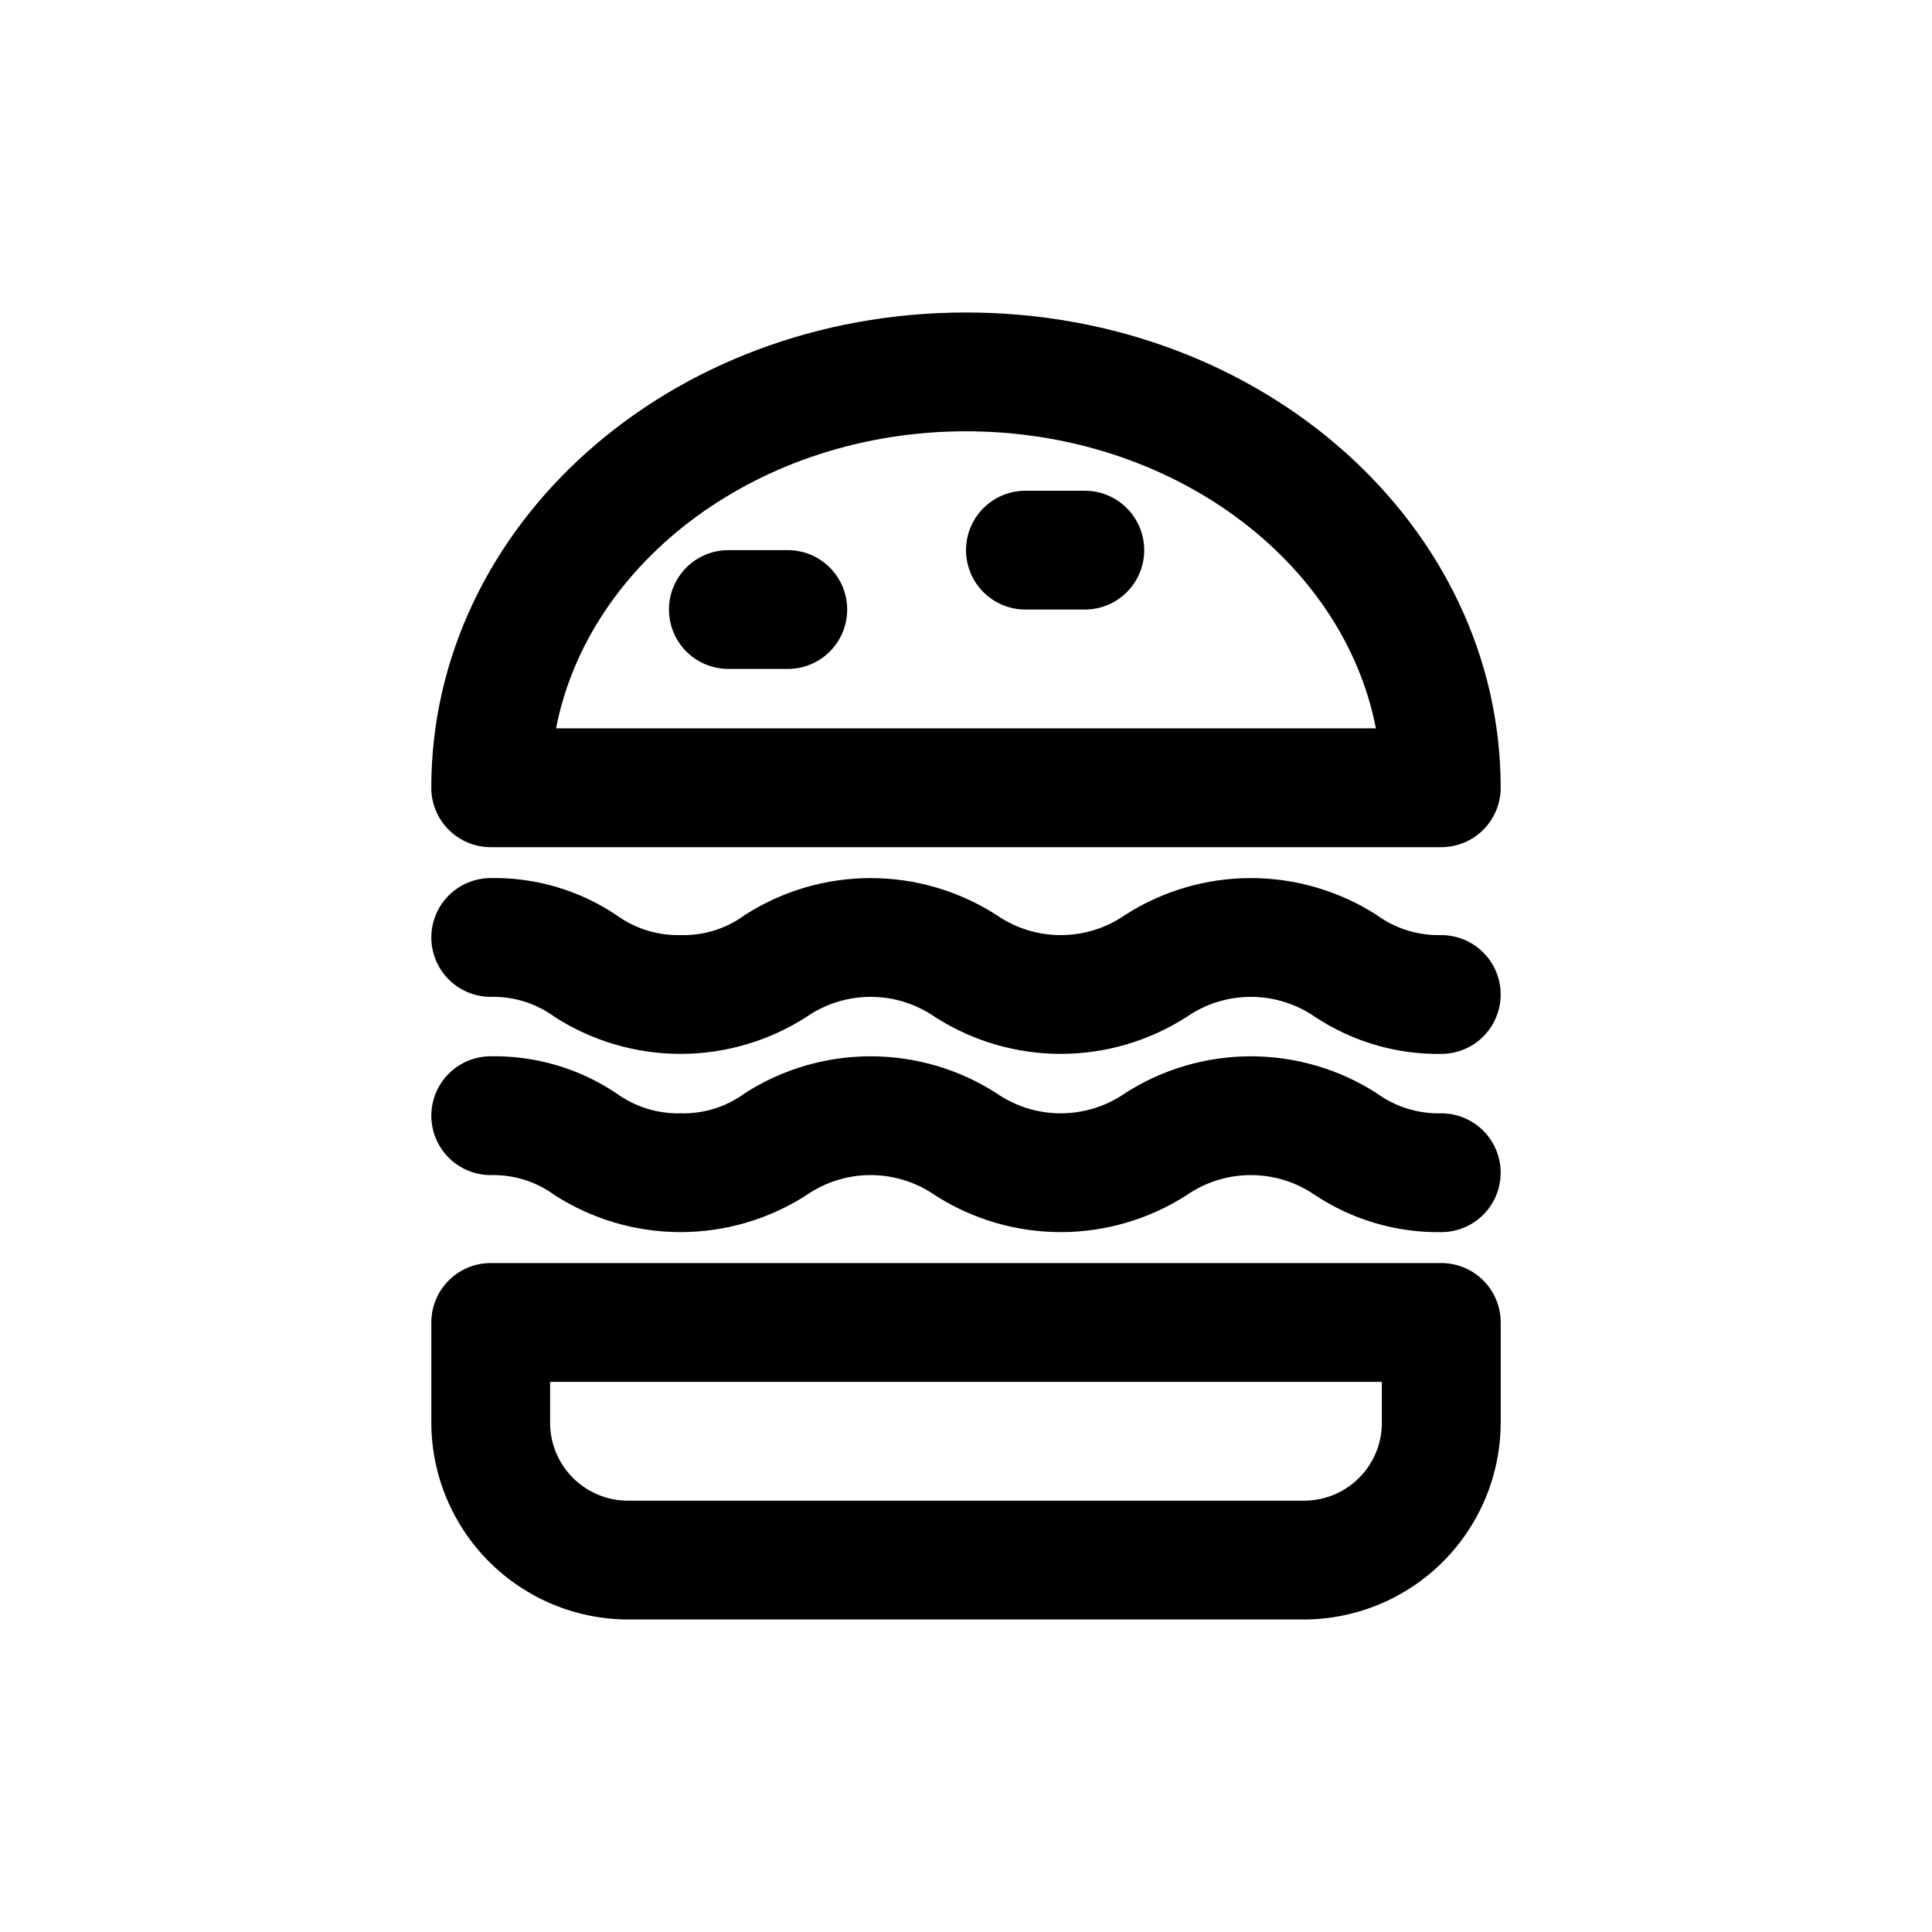
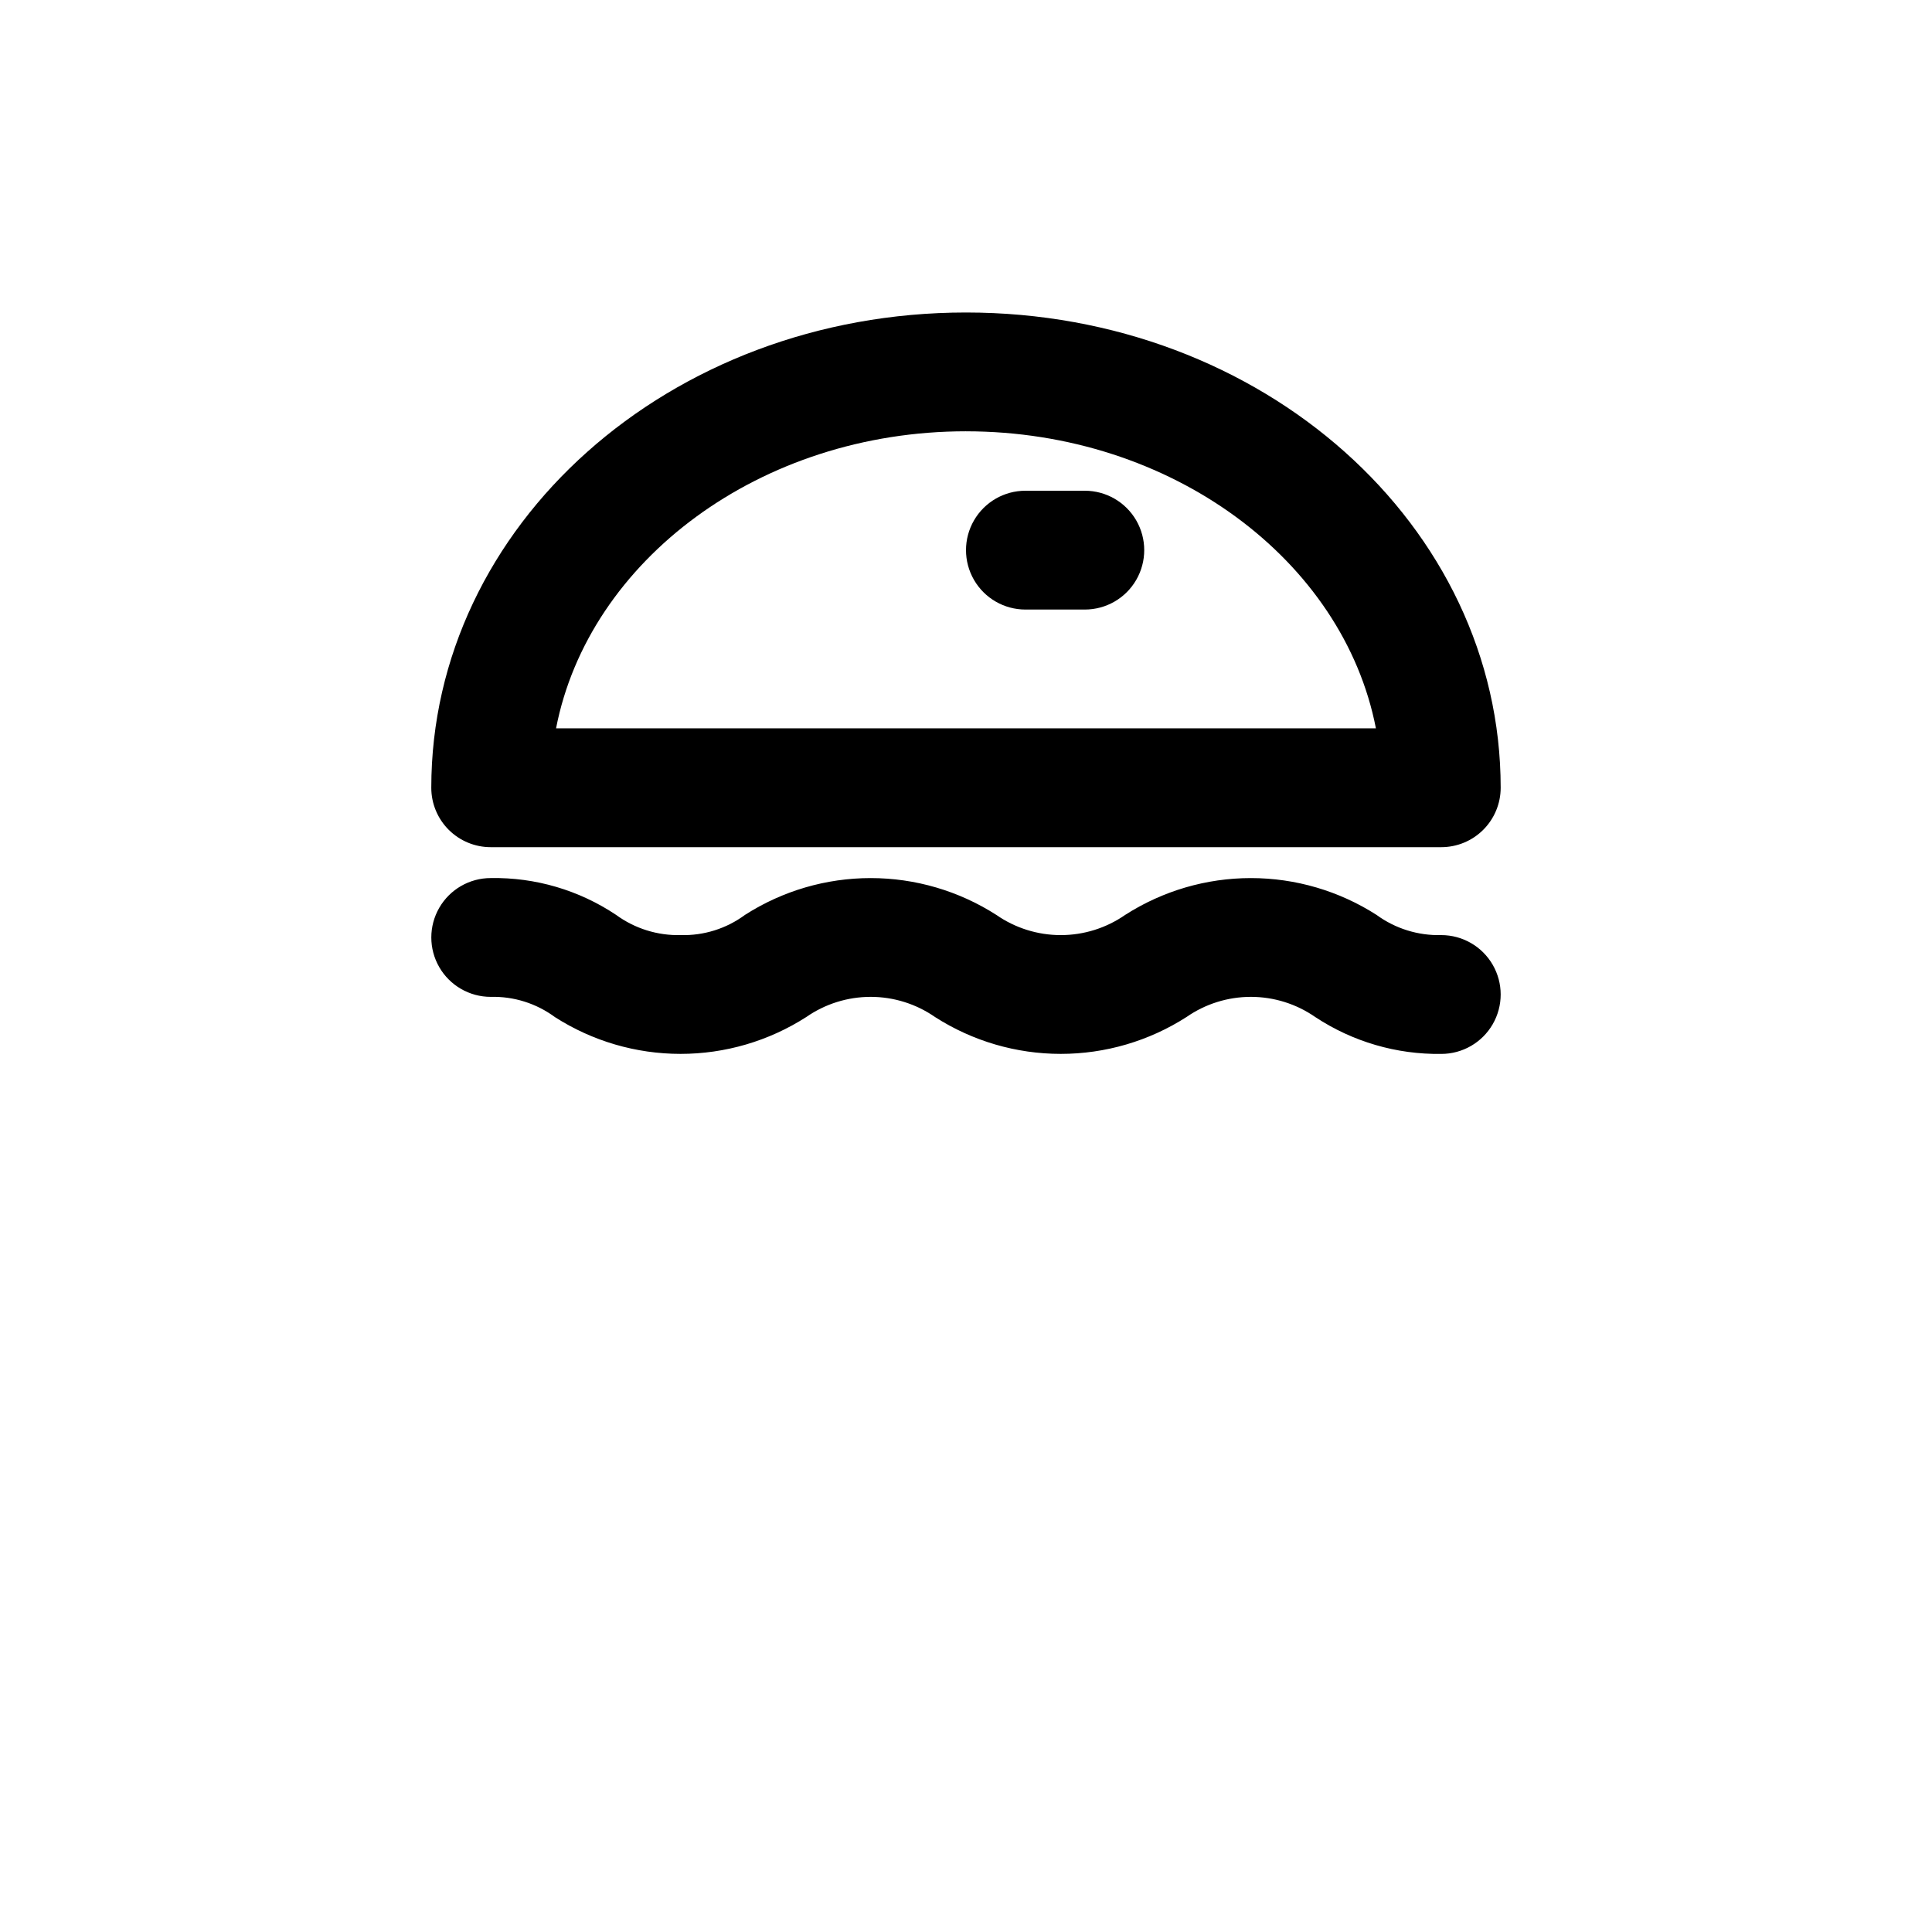
<svg xmlns="http://www.w3.org/2000/svg" fill="#000000" width="800px" height="800px" version="1.1" viewBox="144 144 512 512">
  <g>
-     <path d="m525.95 478.72h-251.9c-4.176 0-8.18 1.66-11.133 4.609-2.953 2.953-4.613 6.961-4.613 11.133v26.609c0.043 13.809 5.547 27.039 15.312 36.805 9.762 9.762 22.992 15.266 36.801 15.309h179.17c13.809-0.043 27.039-5.547 36.805-15.309 9.762-9.766 15.266-22.996 15.309-36.805v-26.609c0-4.172-1.66-8.18-4.613-11.133-2.949-2.949-6.957-4.609-11.133-4.609zm-15.742 42.352c0 5.469-2.172 10.715-6.043 14.582-3.867 3.871-9.113 6.043-14.582 6.043h-179.17c-5.469 0-10.715-2.172-14.582-6.043-3.867-3.867-6.043-9.113-6.043-14.582v-10.863h220.42z" />
    <path d="m274.05 368.51h251.9c4.176 0 8.184-1.66 11.133-4.613 2.953-2.953 4.613-6.957 4.613-11.133 0-69.43-62.977-125.95-141.7-125.95-78.723 0-141.7 56.523-141.7 125.95 0 4.176 1.66 8.18 4.613 11.133 2.953 2.953 6.957 4.613 11.133 4.613zm125.95-110.21c54.473 0 99.977 34.164 108.63 78.719h-217.27c8.66-44.559 54.16-78.723 108.64-78.723z" />
-     <path d="m525.95 439.04c-6.152 0.16-12.188-1.723-17.16-5.352-9.938-6.371-21.492-9.754-33.297-9.754-11.805 0-23.359 3.383-33.301 9.754-5.012 3.488-10.973 5.356-17.082 5.356-6.106 0-12.066-1.867-17.082-5.356-9.938-6.371-21.492-9.754-33.297-9.754-11.805 0-23.363 3.383-33.301 9.754-4.91 3.629-10.895 5.512-17.004 5.352-6.152 0.16-12.188-1.723-17.16-5.352-9.82-6.562-21.41-9.969-33.219-9.762-5.625 0-10.824 3-13.637 7.871-2.812 4.871-2.812 10.875 0 15.746s8.012 7.871 13.637 7.871c6.106-0.16 12.09 1.723 17.004 5.352 9.938 6.371 21.492 9.754 33.297 9.754 11.805 0 23.359-3.383 33.301-9.754 5.012-3.488 10.973-5.356 17.082-5.356 6.106 0 12.066 1.867 17.082 5.356 9.938 6.371 21.492 9.754 33.297 9.754s23.359-3.383 33.301-9.754c5.012-3.488 10.973-5.356 17.082-5.356 6.106 0 12.066 1.867 17.082 5.356 9.895 6.531 21.523 9.934 33.375 9.762 5.625 0 10.824-3 13.637-7.871s2.812-10.875 0-15.746c-2.812-4.871-8.012-7.871-13.637-7.871z" />
    <path d="m525.95 391.81c-6.152 0.16-12.188-1.723-17.16-5.356-9.938-6.367-21.492-9.754-33.297-9.754-11.805 0-23.359 3.387-33.301 9.754-5.012 3.488-10.973 5.359-17.082 5.359-6.106 0-12.066-1.871-17.082-5.359-9.938-6.367-21.492-9.754-33.297-9.754-11.805 0-23.363 3.387-33.301 9.754-4.91 3.633-10.895 5.516-17.004 5.356-6.152 0.16-12.188-1.723-17.16-5.356-9.82-6.562-21.41-9.969-33.219-9.758-5.625 0-10.824 3-13.637 7.871-2.812 4.871-2.812 10.871 0 15.742s8.012 7.871 13.637 7.871c6.106-0.16 12.09 1.727 17.004 5.356 9.938 6.367 21.492 9.754 33.297 9.754 11.805 0 23.359-3.387 33.301-9.754 5.012-3.488 10.973-5.359 17.082-5.359 6.106 0 12.066 1.871 17.082 5.359 9.938 6.367 21.492 9.754 33.297 9.754s23.359-3.387 33.301-9.754c5.012-3.488 10.973-5.359 17.082-5.359 6.106 0 12.066 1.871 17.082 5.359 9.895 6.531 21.523 9.93 33.375 9.762 5.625 0 10.824-3 13.637-7.875 2.812-4.871 2.812-10.871 0-15.742s-8.012-7.871-13.637-7.871z" />
    <path d="m431.49 274.05h-15.746c-5.625 0-10.82 3-13.633 7.871-2.812 4.871-2.812 10.871 0 15.746 2.812 4.871 8.008 7.871 13.633 7.871h15.746c5.625 0 10.82-3 13.633-7.871 2.812-4.875 2.812-10.875 0-15.746-2.812-4.871-8.008-7.871-13.633-7.871z" />
-     <path d="m352.77 289.79h-15.742c-5.625 0-10.824 3-13.637 7.875-2.812 4.871-2.812 10.871 0 15.742s8.012 7.871 13.637 7.871h15.742c5.625 0 10.824-3 13.637-7.871s2.812-10.871 0-15.742c-2.812-4.875-8.012-7.875-13.637-7.875z" />
  </g>
</svg>